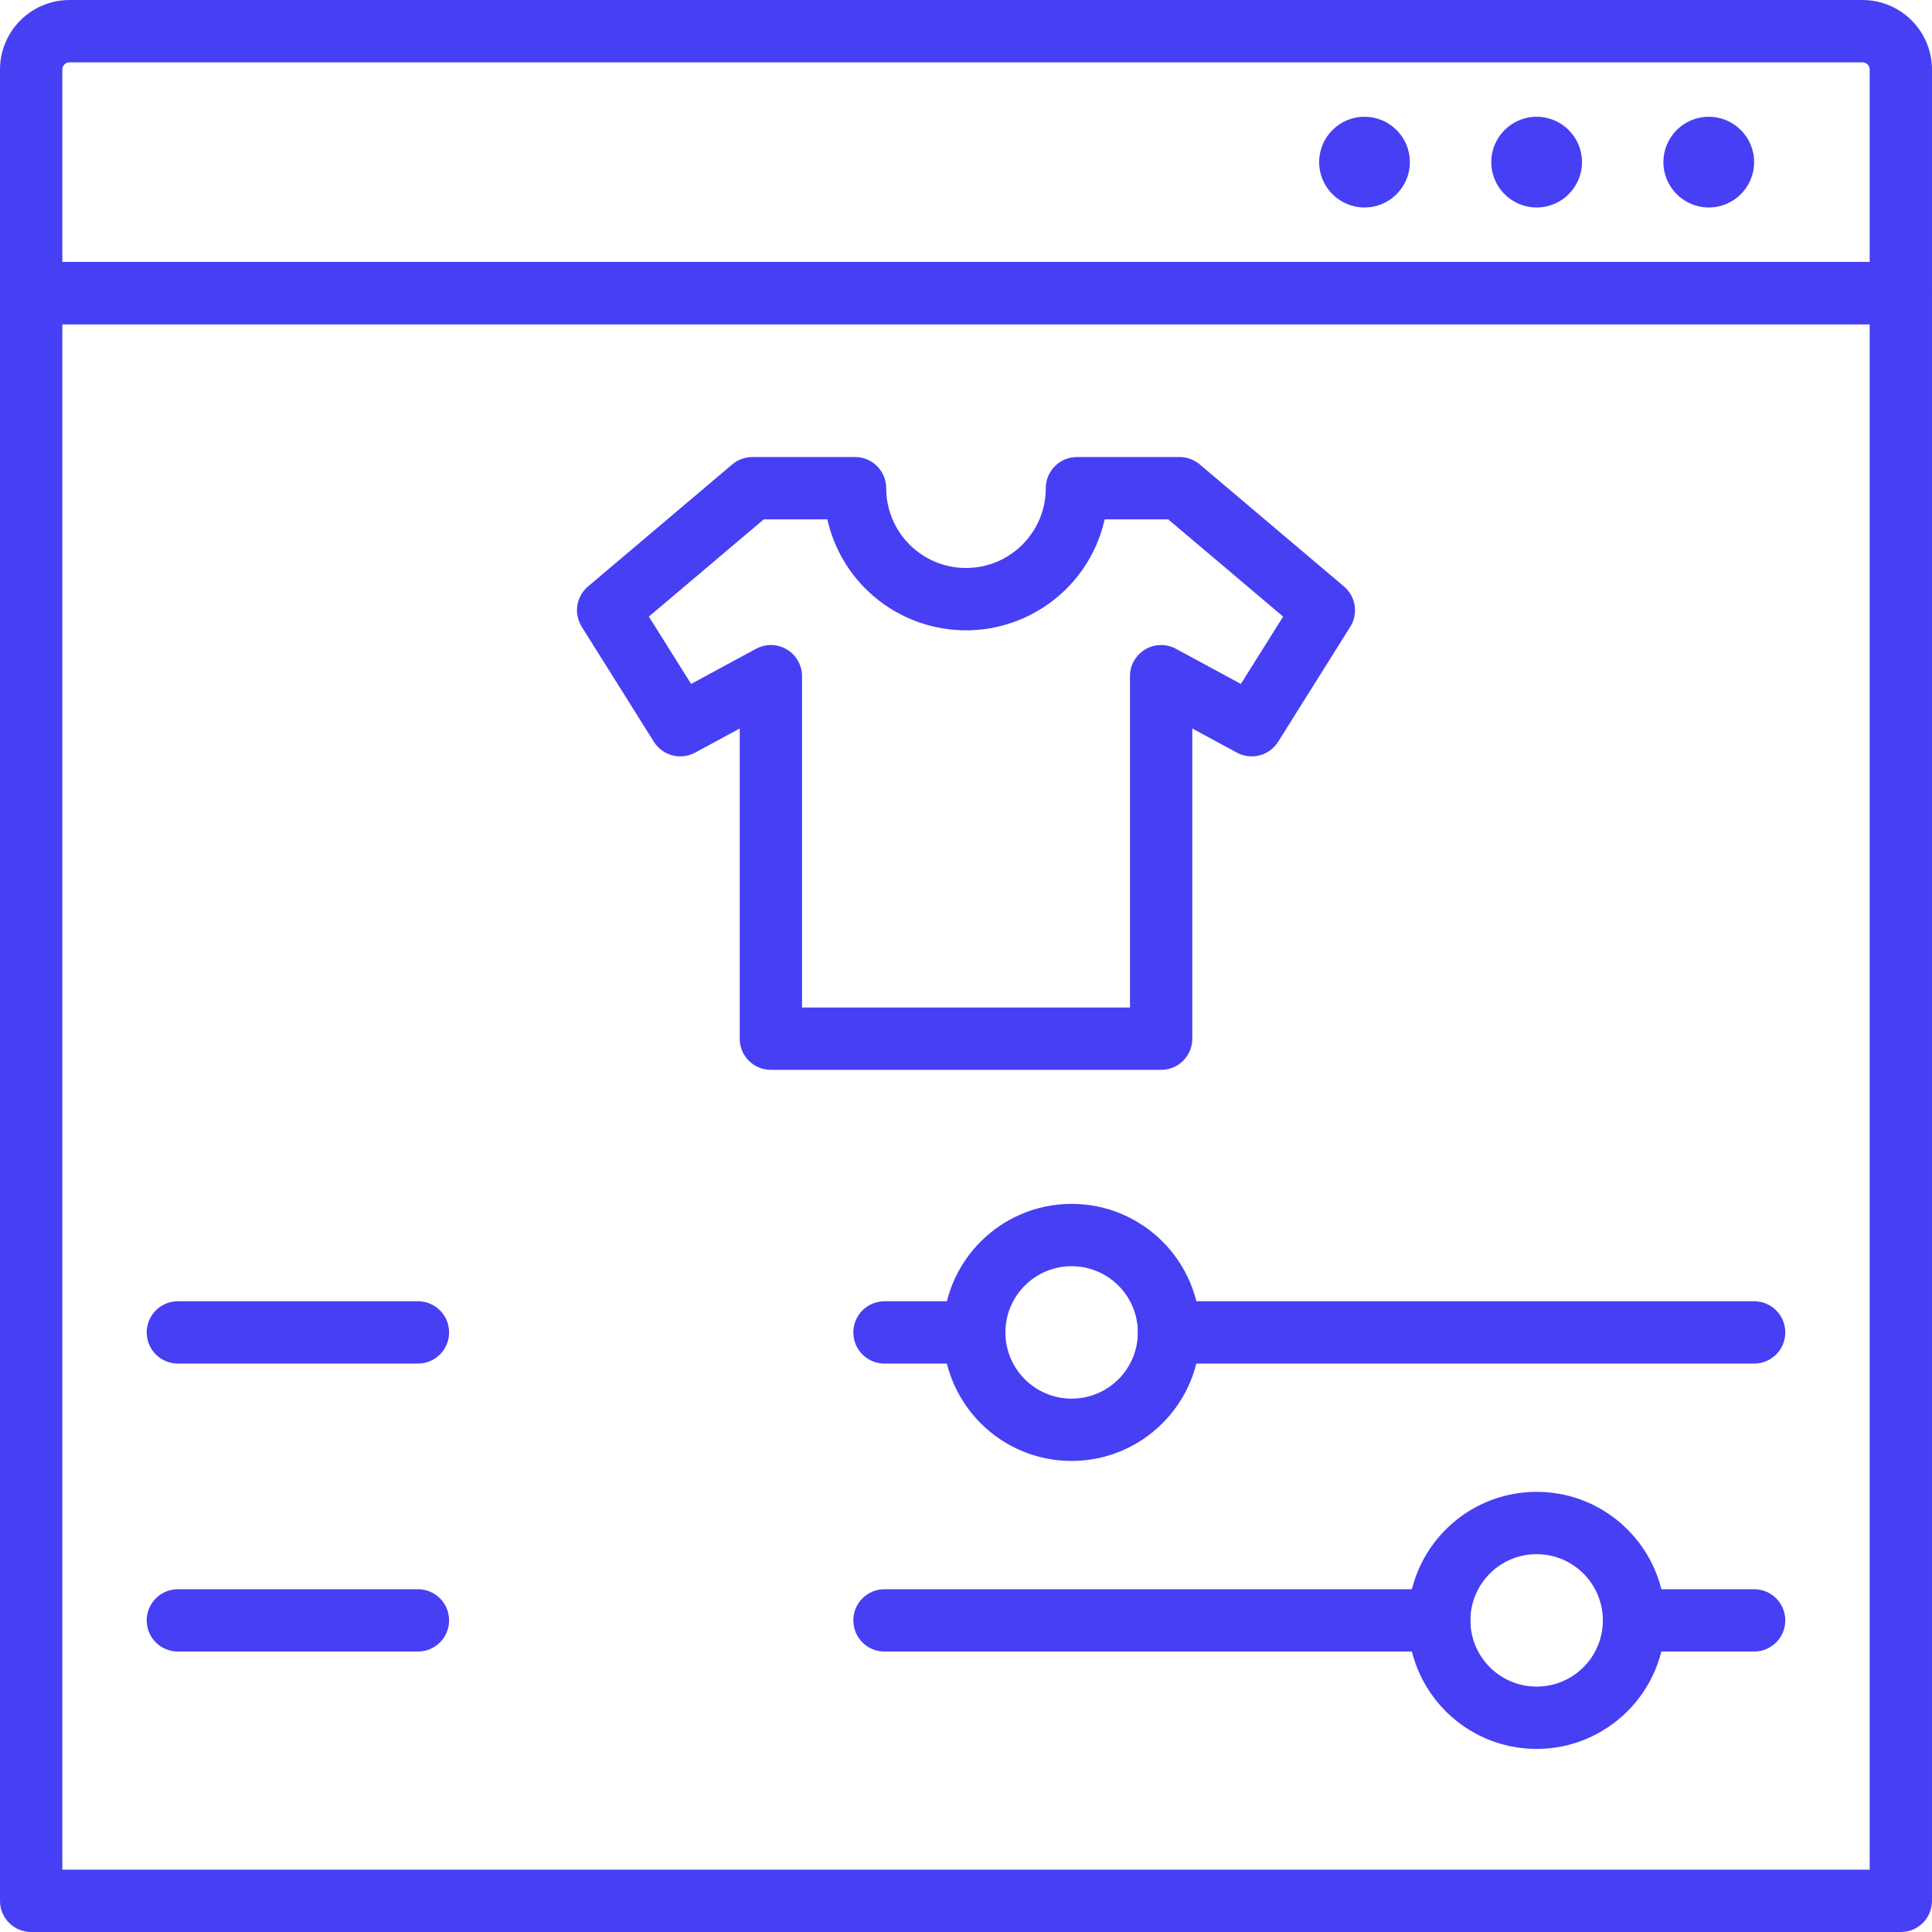
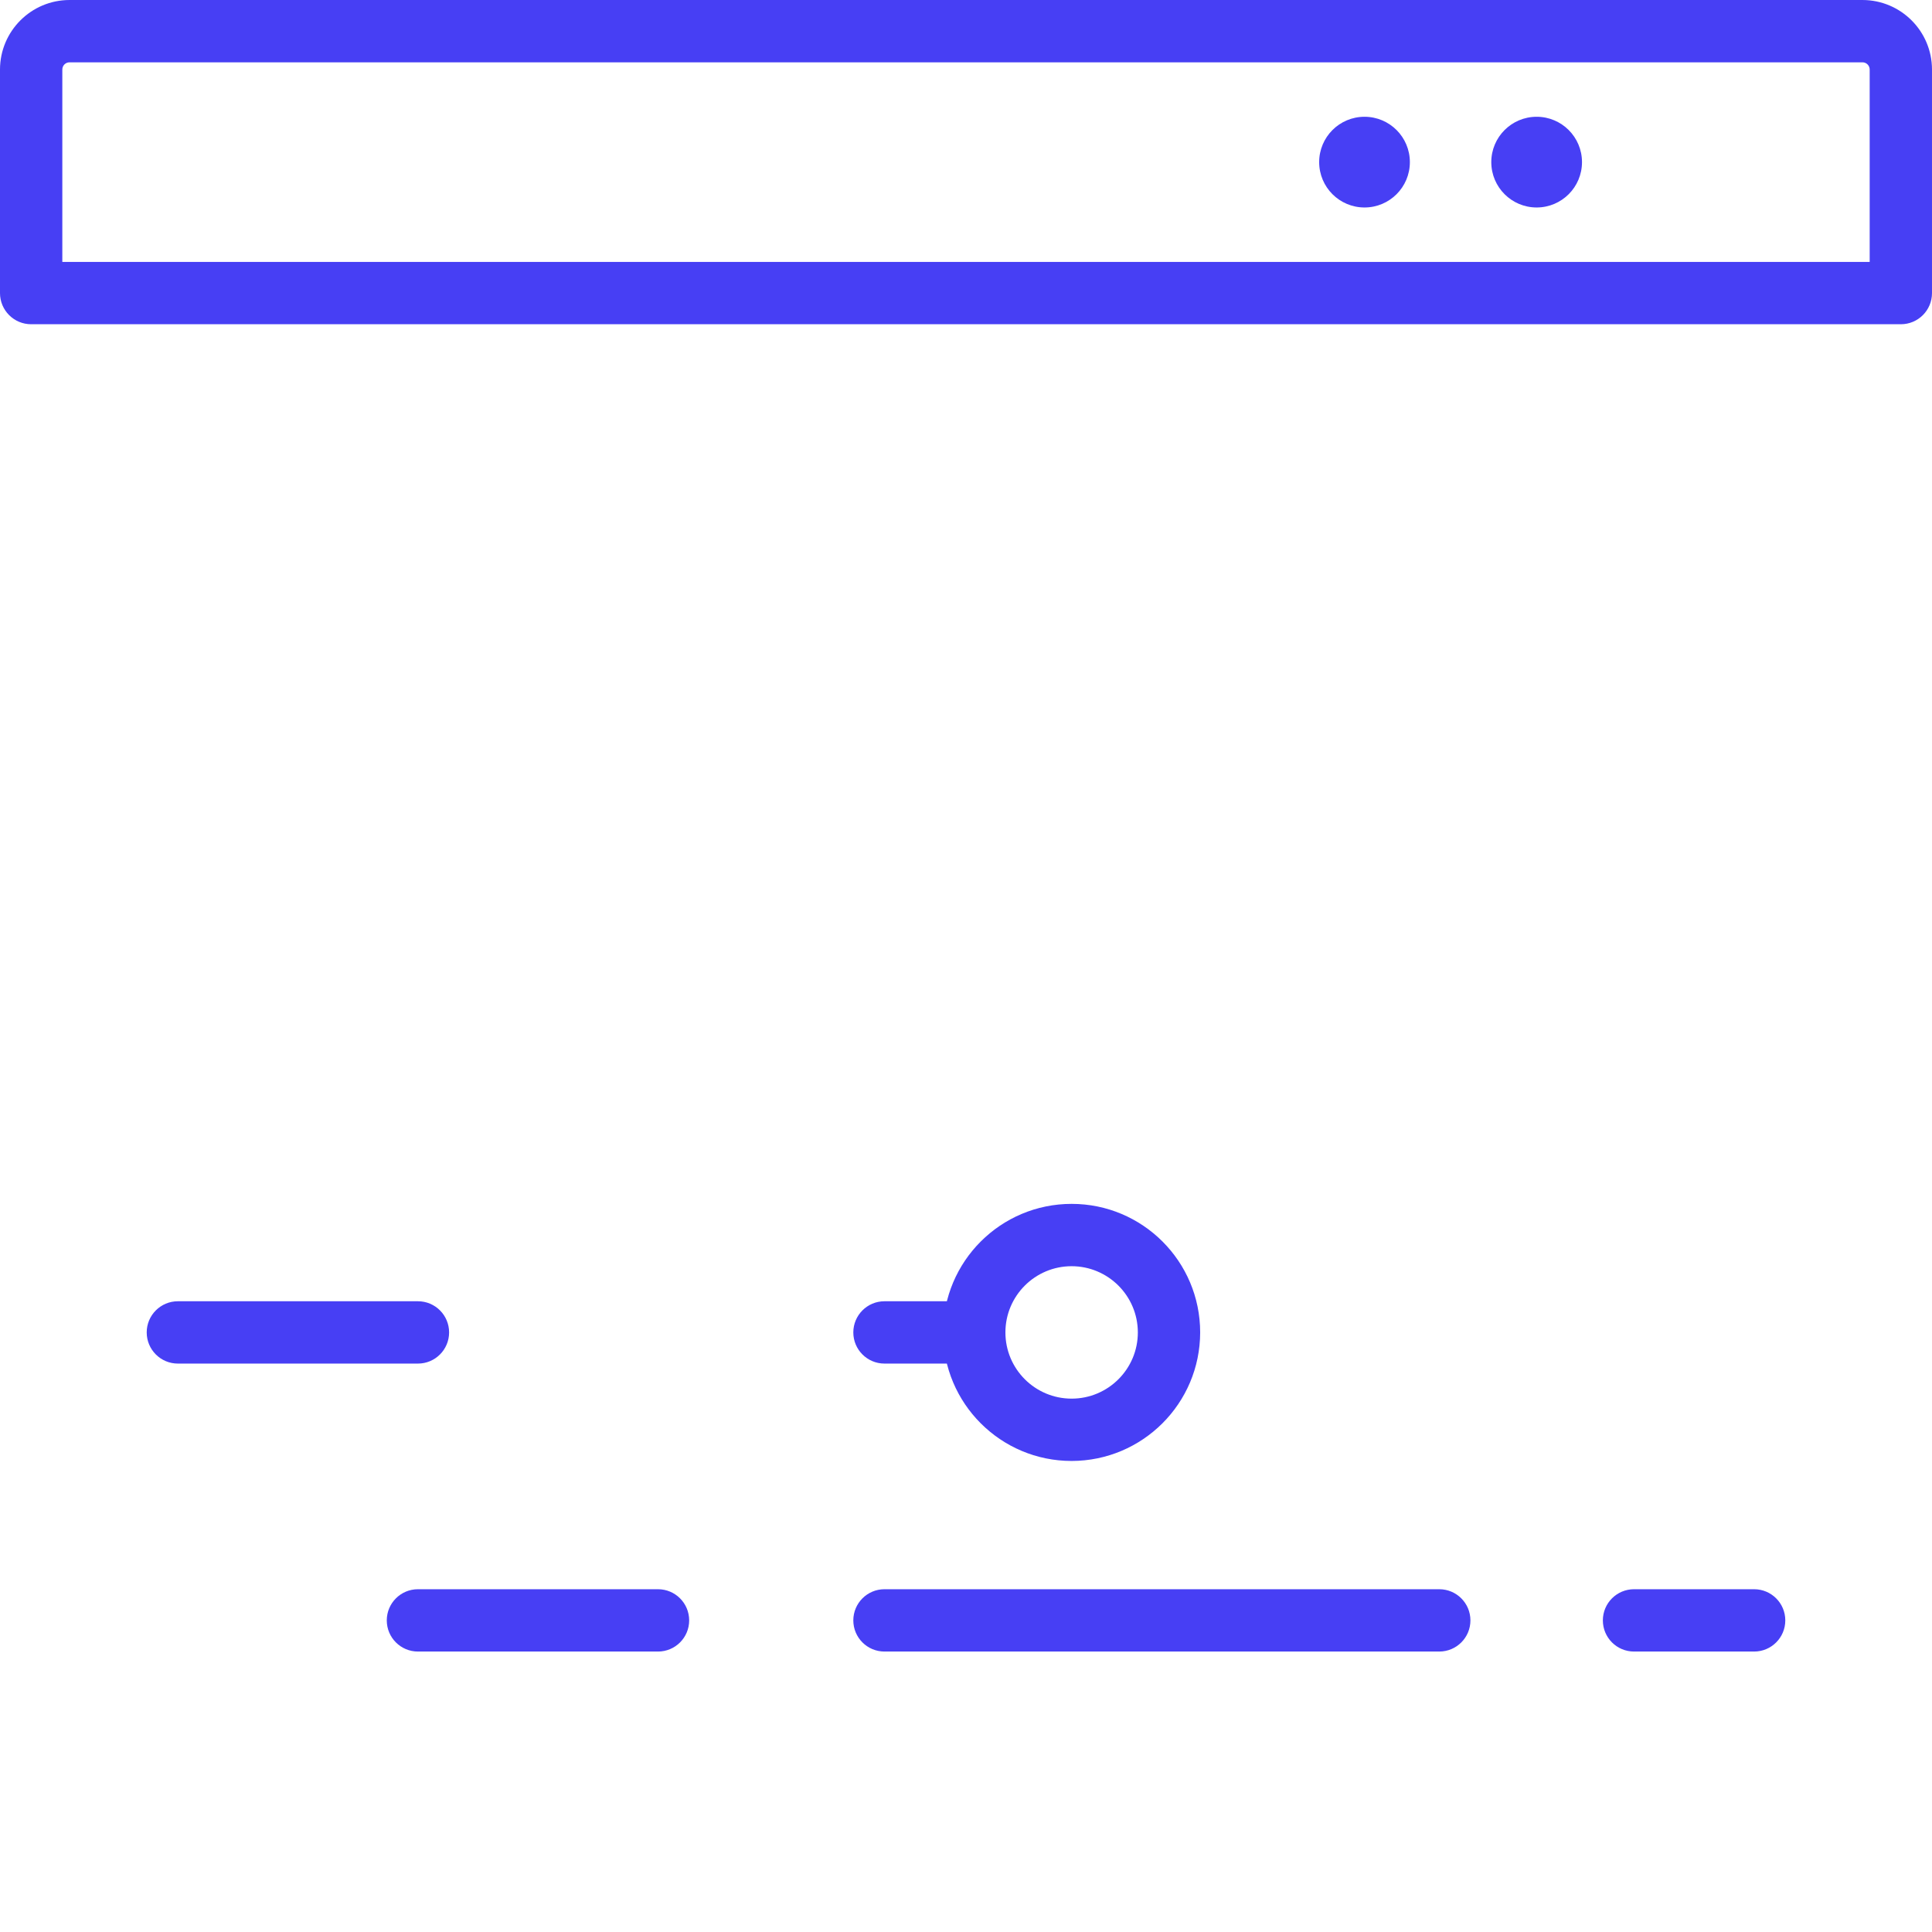
<svg xmlns="http://www.w3.org/2000/svg" id="Capa_1" height="512" viewBox="0 0 317.44 317.44" width="512">
  <g fill="#473ff4">
-     <path d="m312.32 317.44h-307.2c-2.826.002-5.118-2.288-5.12-5.114 0-.002 0-.004 0-.006v-264.165c-.002-2.826 2.288-5.118 5.114-5.12h.006 307.2c2.826-.002 5.118 2.288 5.12 5.114v.006 264.165c.002 2.826-2.288 5.118-5.114 5.12-.002 0-.004 0-.006 0zm-302.08-10.24h296.96v-253.925h-296.96z" />
-     <path d="m190.78 175.785h-64.12c-2.826.002-5.118-2.288-5.12-5.114 0-.002 0-.004 0-.006v-50.97l-7.335 3.97c-2.375 1.28-5.335.5-6.77-1.785l-11.85-18.89c-1.354-2.158-.915-4.984 1.03-6.63l23.7-20.055c.924-.781 2.095-1.21 3.305-1.21h16.87c2.826-.002 5.118 2.288 5.12 5.114v.006c0 7.24 5.87 13.11 13.11 13.11s13.11-5.87 13.11-13.11c-.002-2.826 2.288-5.118 5.114-5.12h.006 16.87c1.21 0 2.381.429 3.305 1.21l23.7 20.055c1.945 1.646 2.384 4.472 1.03 6.63l-11.85 18.89c-1.435 2.285-4.395 3.065-6.77 1.785l-7.335-3.97v50.97c.002 2.826-2.288 5.118-5.114 5.12-.002 0-.004 0-.006 0zm-59-10.24h53.88v-54.44c-.001-2.828 2.291-5.12 5.119-5.121.851 0 1.688.212 2.436.616l10.67 5.775 6.94-11.065-18.88-15.975h-10.44c-2.83 12.584-15.325 20.491-27.909 17.661-8.805-1.98-15.681-8.856-17.661-17.661h-10.44l-18.88 15.975 6.94 11.065 10.67-5.775c2.487-1.345 5.594-.418 6.939 2.069.405.748.616 1.585.616 2.436z" />
    <path d="m160.075 224.045h-14.75c-2.828 0-5.12-2.292-5.12-5.12s2.292-5.12 5.12-5.12h14.75c2.828 0 5.12 2.292 5.12 5.12s-2.292 5.12-5.12 5.12z" />
-     <path d="m288.215 224.045h-96.14c-2.828 0-5.12-2.292-5.12-5.12s2.292-5.12 5.12-5.12h96.14c2.828 0 5.12 2.292 5.12 5.12s-2.292 5.12-5.12 5.12z" />
    <path d="m68.67 224.045h-39.445c-2.828 0-5.12-2.292-5.12-5.12s2.292-5.12 5.12-5.12h39.445c2.828 0 5.12 2.292 5.12 5.12s-2.292 5.12-5.12 5.12z" />
    <path d="m176.075 240.045c-11.664 0-21.12-9.456-21.12-21.12s9.456-21.12 21.12-21.12 21.12 9.456 21.12 21.12c-.014 11.659-9.461 21.106-21.12 21.12zm0-32c-6.009 0-10.88 4.871-10.88 10.88s4.871 10.88 10.88 10.88 10.88-4.871 10.88-10.88c-.006-6.006-4.874-10.874-10.88-10.88z" />
    <path d="m236.48 271.36h-91.155c-2.828 0-5.12-2.292-5.12-5.12s2.292-5.12 5.12-5.12h91.155c2.828 0 5.12 2.292 5.12 5.12s-2.292 5.12-5.12 5.12z" />
    <path d="m288.215 271.36h-19.735c-2.828 0-5.12-2.292-5.12-5.12s2.292-5.12 5.12-5.12h19.735c2.828 0 5.12 2.292 5.12 5.12s-2.292 5.12-5.12 5.12z" />
-     <path d="m68.67 271.36h-39.445c-2.828 0-5.12-2.292-5.12-5.12s2.292-5.12 5.12-5.12h39.445c2.828 0 5.12 2.292 5.12 5.12s-2.292 5.12-5.12 5.12z" />
-     <path d="m252.48 287.36c-11.664 0-21.12-9.456-21.12-21.12s9.456-21.12 21.12-21.12 21.12 9.456 21.12 21.12c-.014 11.659-9.461 21.106-21.12 21.12zm0-32c-6.009 0-10.88 4.871-10.88 10.88s4.871 10.88 10.88 10.88 10.88-4.871 10.88-10.88c-.006-6.006-4.874-10.874-10.88-10.88z" />
+     <path d="m68.67 271.36c-2.828 0-5.12-2.292-5.12-5.12s2.292-5.12 5.12-5.12h39.445c2.828 0 5.12 2.292 5.12 5.12s-2.292 5.12-5.12 5.12z" />
    <path d="m312.32 53.275h-307.2c-2.826.002-5.118-2.288-5.12-5.114 0-.002 0-.004 0-.006v-36.735c.009-6.304 5.116-11.411 11.42-11.42h294.6c6.304.009 11.411 5.116 11.42 11.42v36.735c.002 2.826-2.288 5.118-5.114 5.12-.002 0-.004 0-.006 0zm-302.08-10.24h296.96v-31.615c-.001-.651-.529-1.179-1.18-1.18h-294.6c-.651.001-1.179.529-1.18 1.18z" />
-     <circle cx="280.761" cy="26.638" r="7.452" />
    <path d="m259.932 26.638c0 4.116-3.337 7.452-7.452 7.452s-7.452-3.337-7.452-7.452c0-4.116 3.337-7.452 7.452-7.452 4.116-.001 7.452 3.336 7.452 7.452z" />
    <circle cx="224.199" cy="26.638" r="7.452" />
  </g>
</svg>